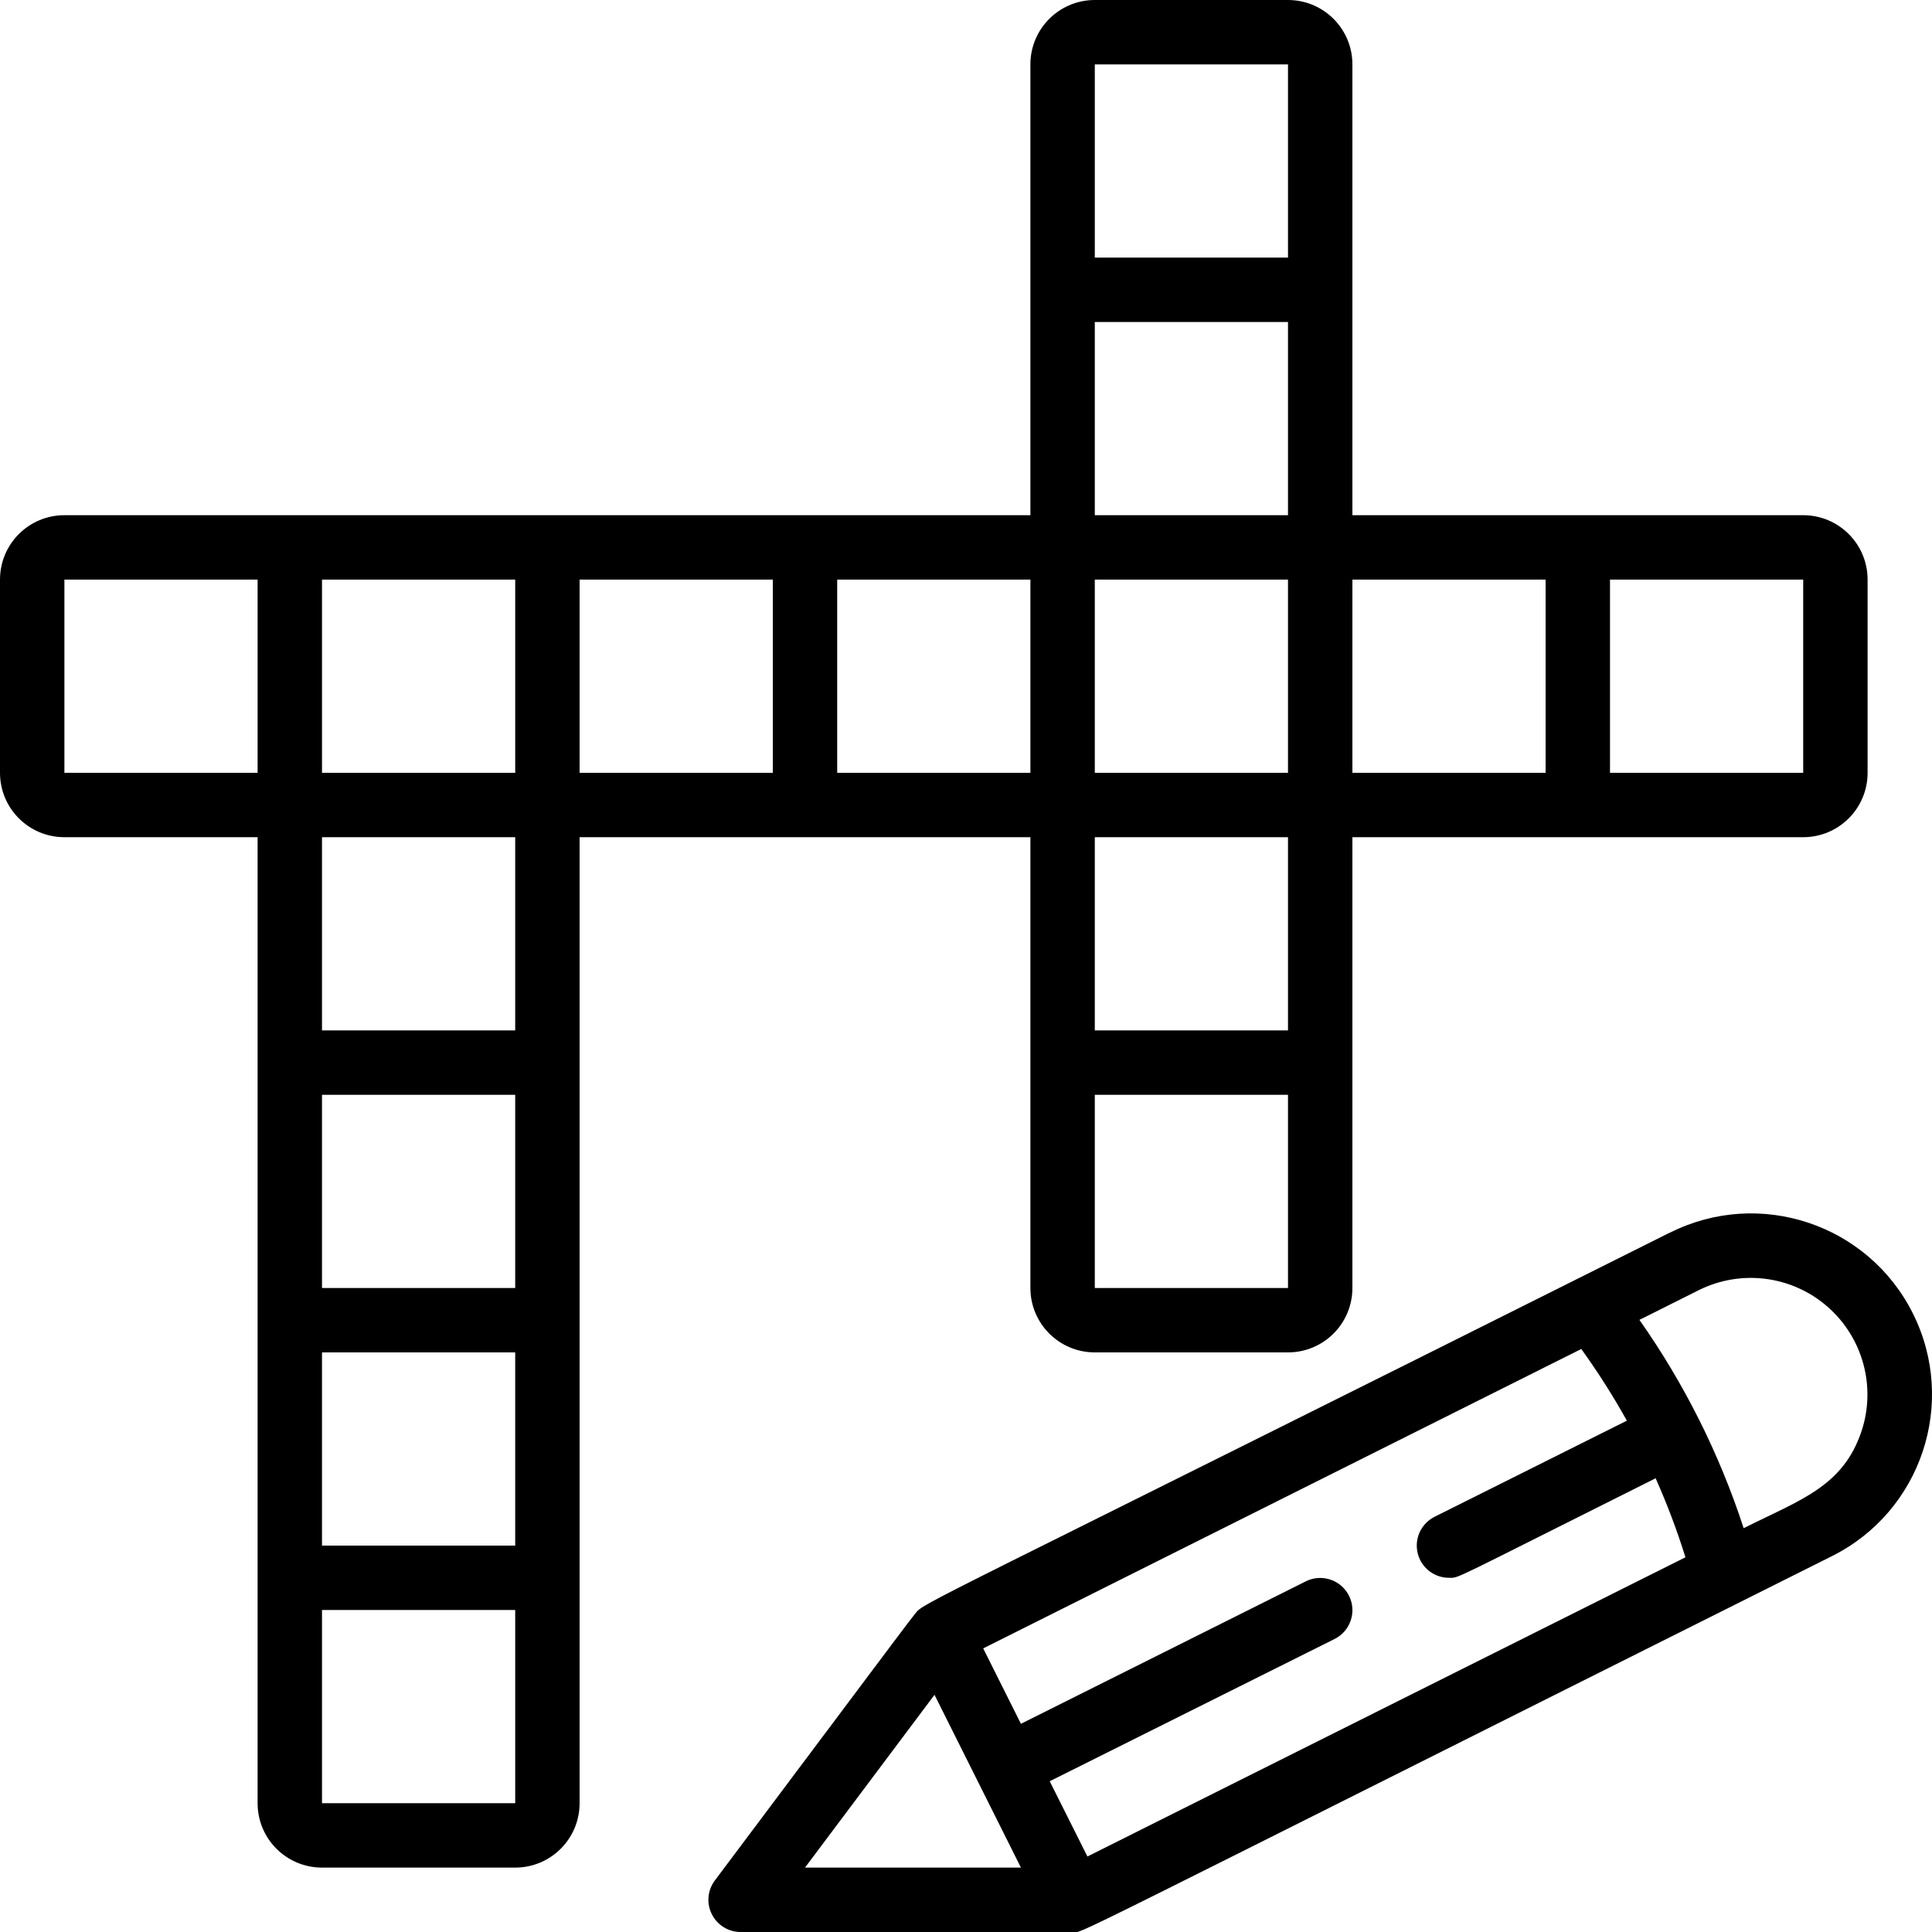
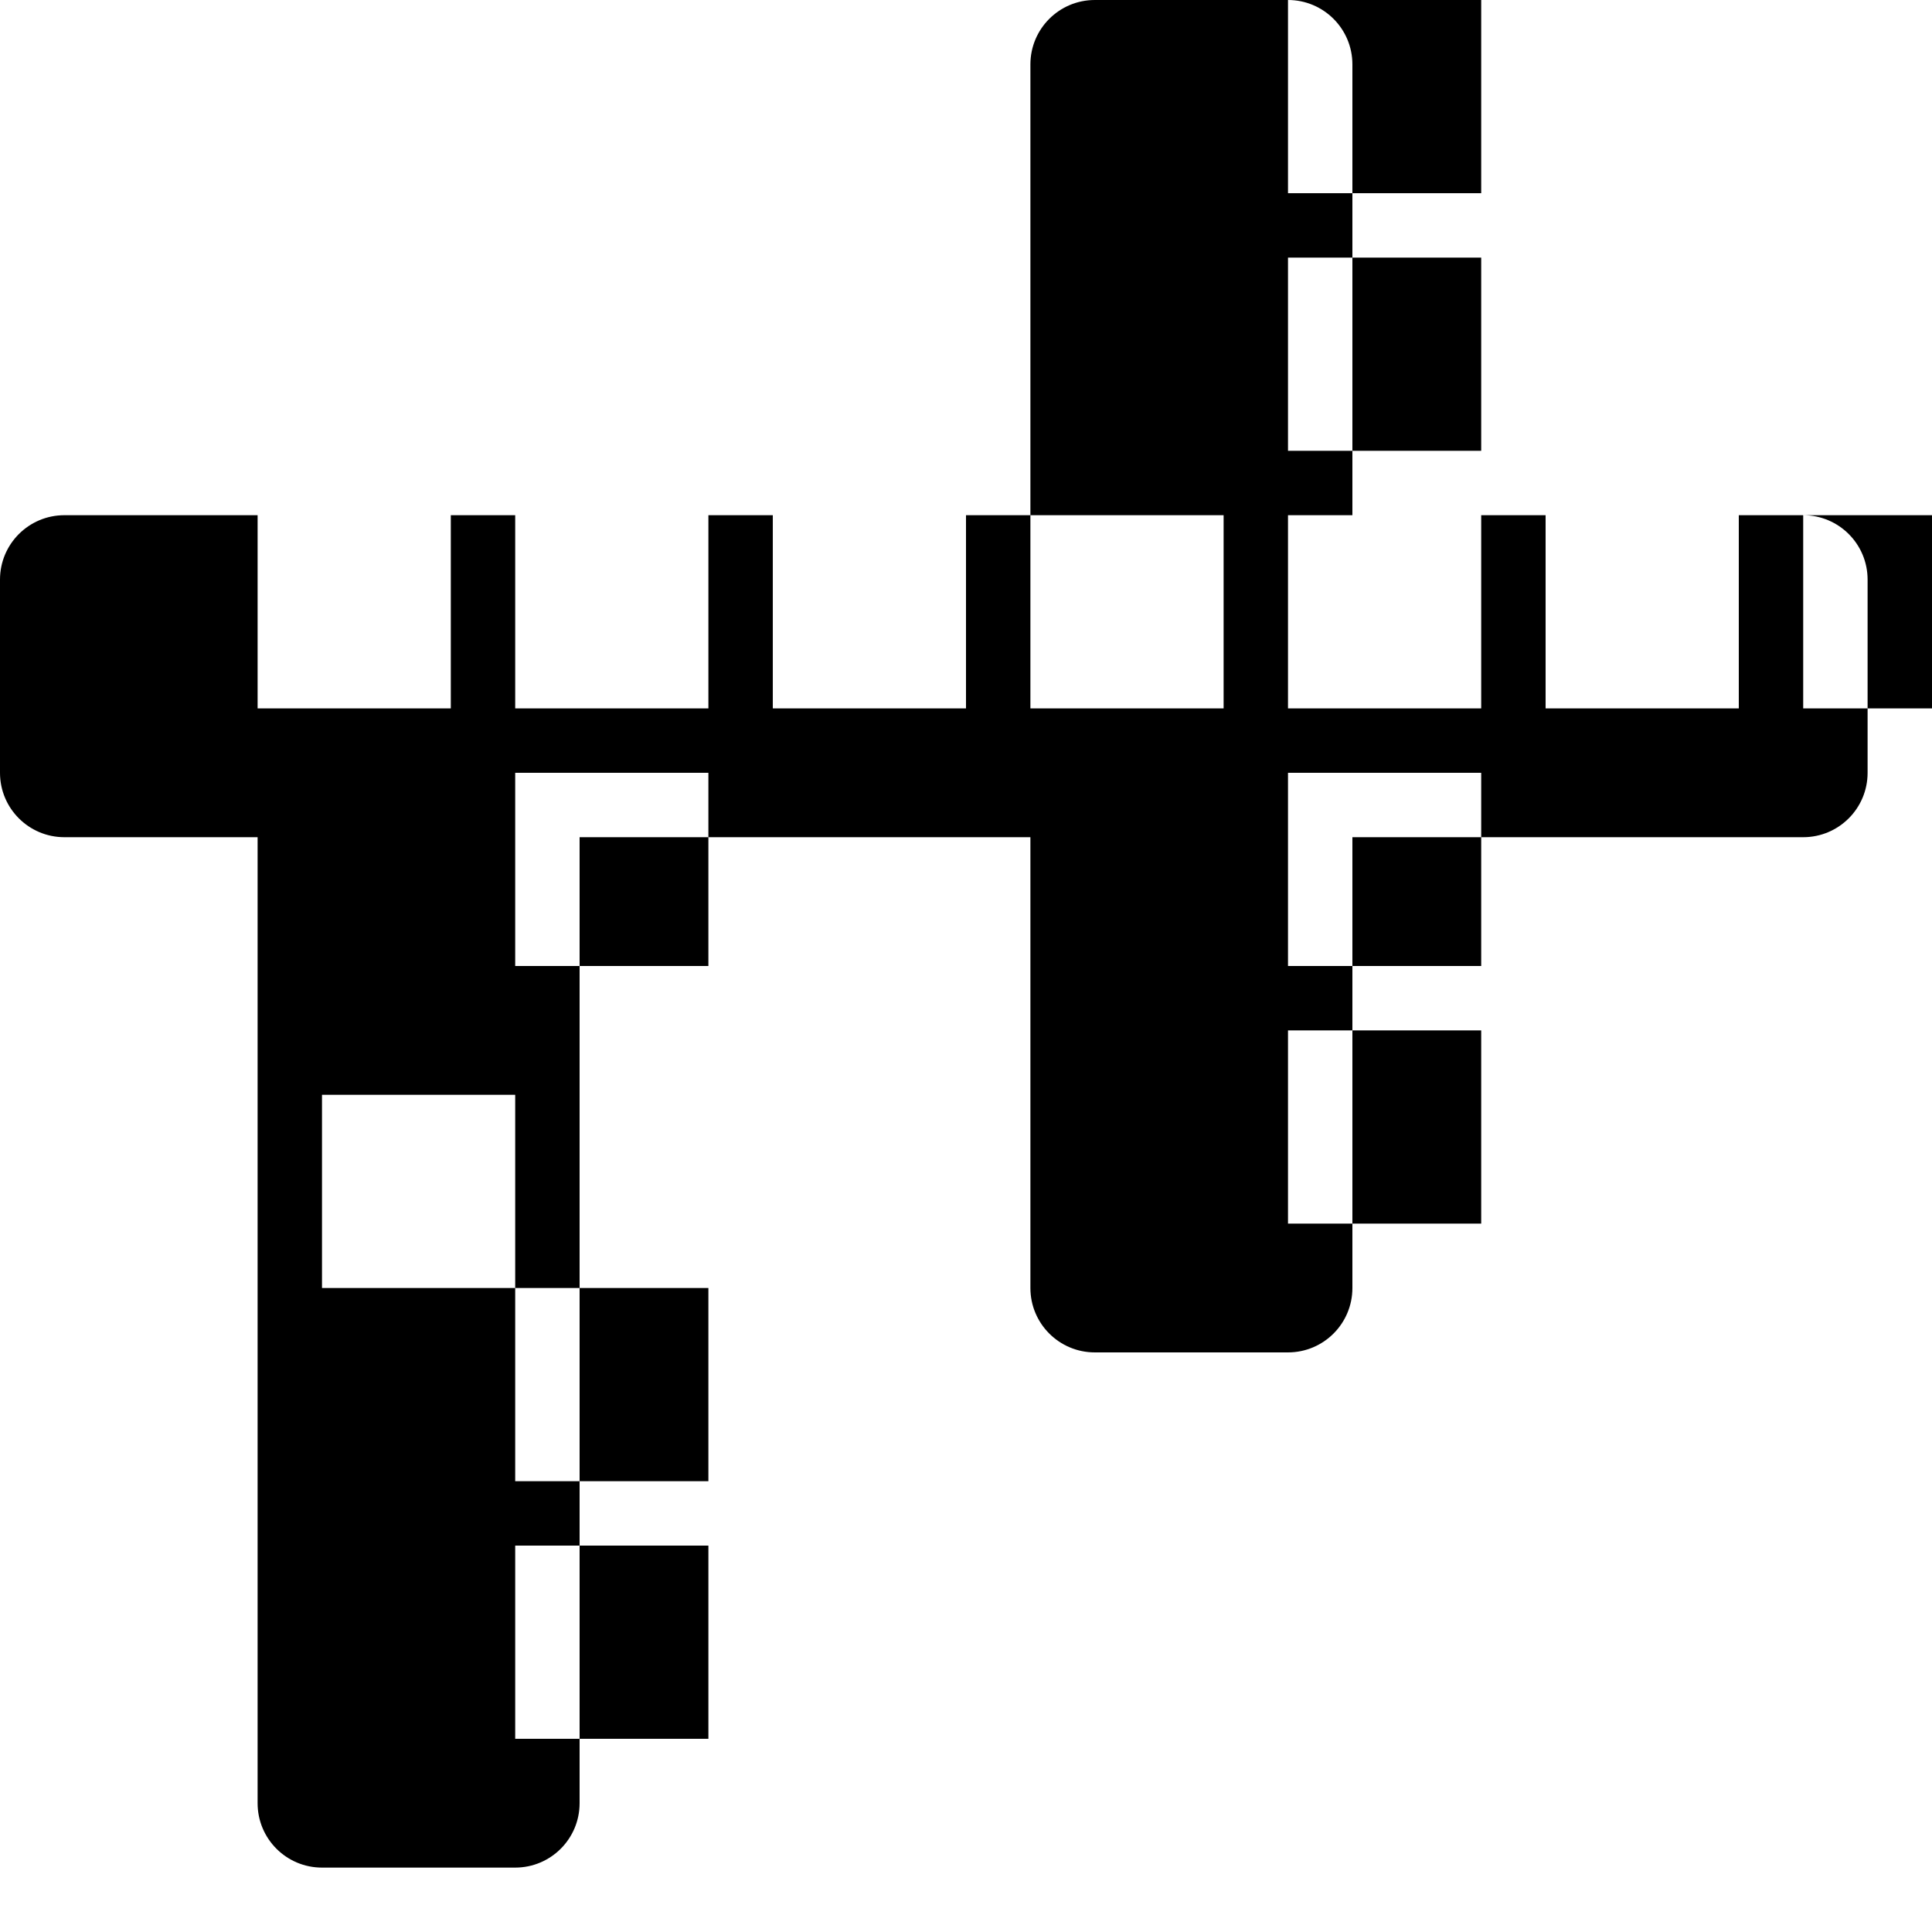
<svg xmlns="http://www.w3.org/2000/svg" height="512" viewBox="0 0 60 60" width="512">
  <g id="094---Crosswords">
-     <path id="Shape" d="m32 26v14c0 1.105.895 2 2 2h6c1.105 0 2-.895 2-2v-14h14c1.105 0 2-.895 2-2v-6c0-1.105-.895-2-2-2h-14v-14c0-1.105-.895-2-2-2h-6c-1.105 0-2 .895-2 2v14h-30c-1.105 0-2 .895-2 2v6c0 1.105.895 2 2 2h6v30c0 1.105.895 2 2 2h6c1.105 0 2-.895 2-2v-30zm-16 14h-6v-6h6zm-6 2h6v6h-6zm6-10h-6v-6h6zm18-22h6v6h-6zm6 22h-6v-6h6zm0-14v6h-6v-6zm0 22h-6v-6h6zm16-16h-6v-6h6zm-8 0h-6v-6h6zm-8-22v6h-6v-6zm-8 22h-6v-6h6zm-8 0h-6v-6h6zm-8 0h-6v-6h6zm-14-6h6v6h-6zm14 38h-6v-6h6z" />
-     <path id="Shape" d="m51.869 38.275c-23.624 11.825-23.145 11.463-23.45 11.841-.22.275-.14.175-6.219 8.284-.227.303-.264.708-.094 1.047s.516.553.894.553h10.325c.354 0-1.183.71 23.57-11.674 2.775-1.388 3.899-4.762 2.511-7.537s-4.762-3.899-7.537-2.511zm-2.761 3.619c.515.714.988 1.457 1.416 2.226l-5.971 2.985c-.415.207-.634.673-.527 1.125.107.452.51.771.974.77.333 0-.06.147 6.417-3.091.356.799.666 1.619.926 2.454l-18.572 9.292-1.171-2.337 8.847-4.418c.494-.247.695-.848.448-1.342s-.848-.695-1.342-.448l-8.847 4.424-1.172-2.342zm-20.086 10.74 2.684 5.366h-6.706zm28.791-8.192c-.574 1.726-1.9 2.135-3.662 3.017-.751-2.305-1.842-4.486-3.237-6.469l1.849-.926c1.308-.649 2.879-.449 3.982.508 1.104.957 1.525 2.483 1.068 3.87z" />
+     <path id="Shape" d="m32 26v14c0 1.105.895 2 2 2h6c1.105 0 2-.895 2-2v-14h14c1.105 0 2-.895 2-2v-6c0-1.105-.895-2-2-2h-14v-14c0-1.105-.895-2-2-2h-6c-1.105 0-2 .895-2 2v14h-30c-1.105 0-2 .895-2 2v6c0 1.105.895 2 2 2h6v30c0 1.105.895 2 2 2h6c1.105 0 2-.895 2-2v-30zm-16 14h-6v-6h6zh6v6h-6zm6-10h-6v-6h6zm18-22h6v6h-6zm6 22h-6v-6h6zm0-14v6h-6v-6zm0 22h-6v-6h6zm16-16h-6v-6h6zm-8 0h-6v-6h6zm-8-22v6h-6v-6zm-8 22h-6v-6h6zm-8 0h-6v-6h6zm-8 0h-6v-6h6zm-14-6h6v6h-6zm14 38h-6v-6h6z" />
  </g>
</svg>